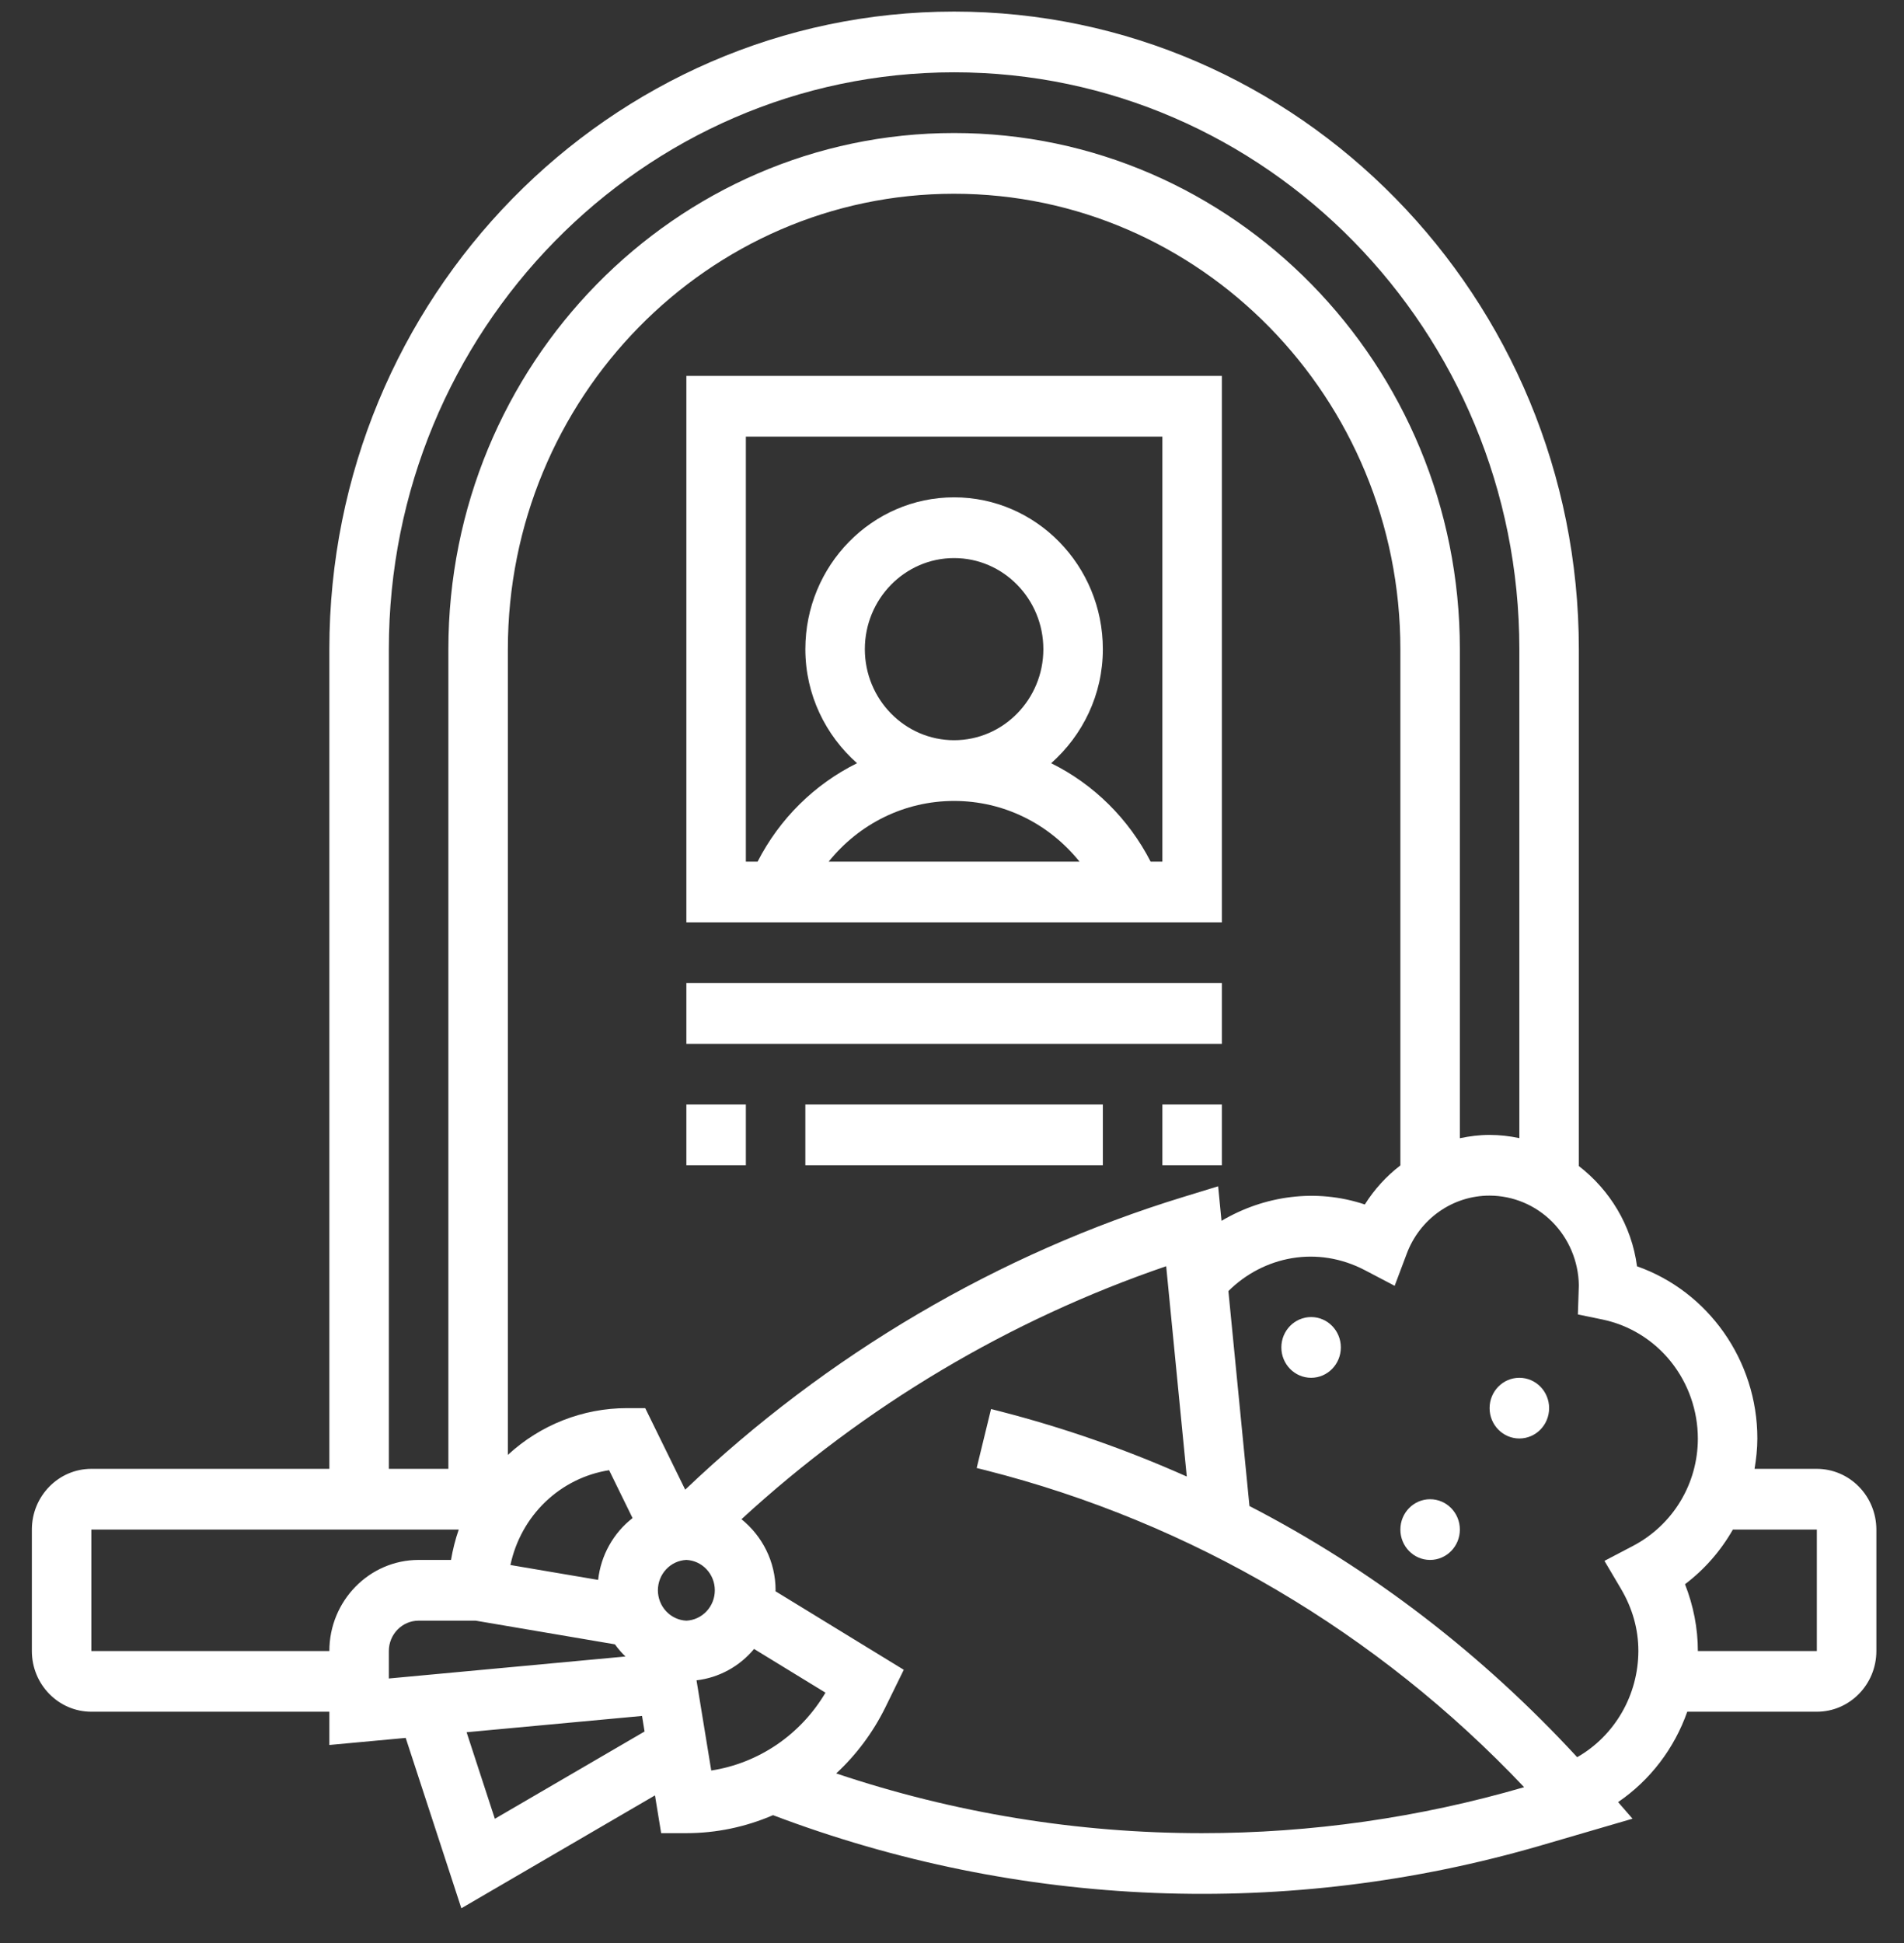
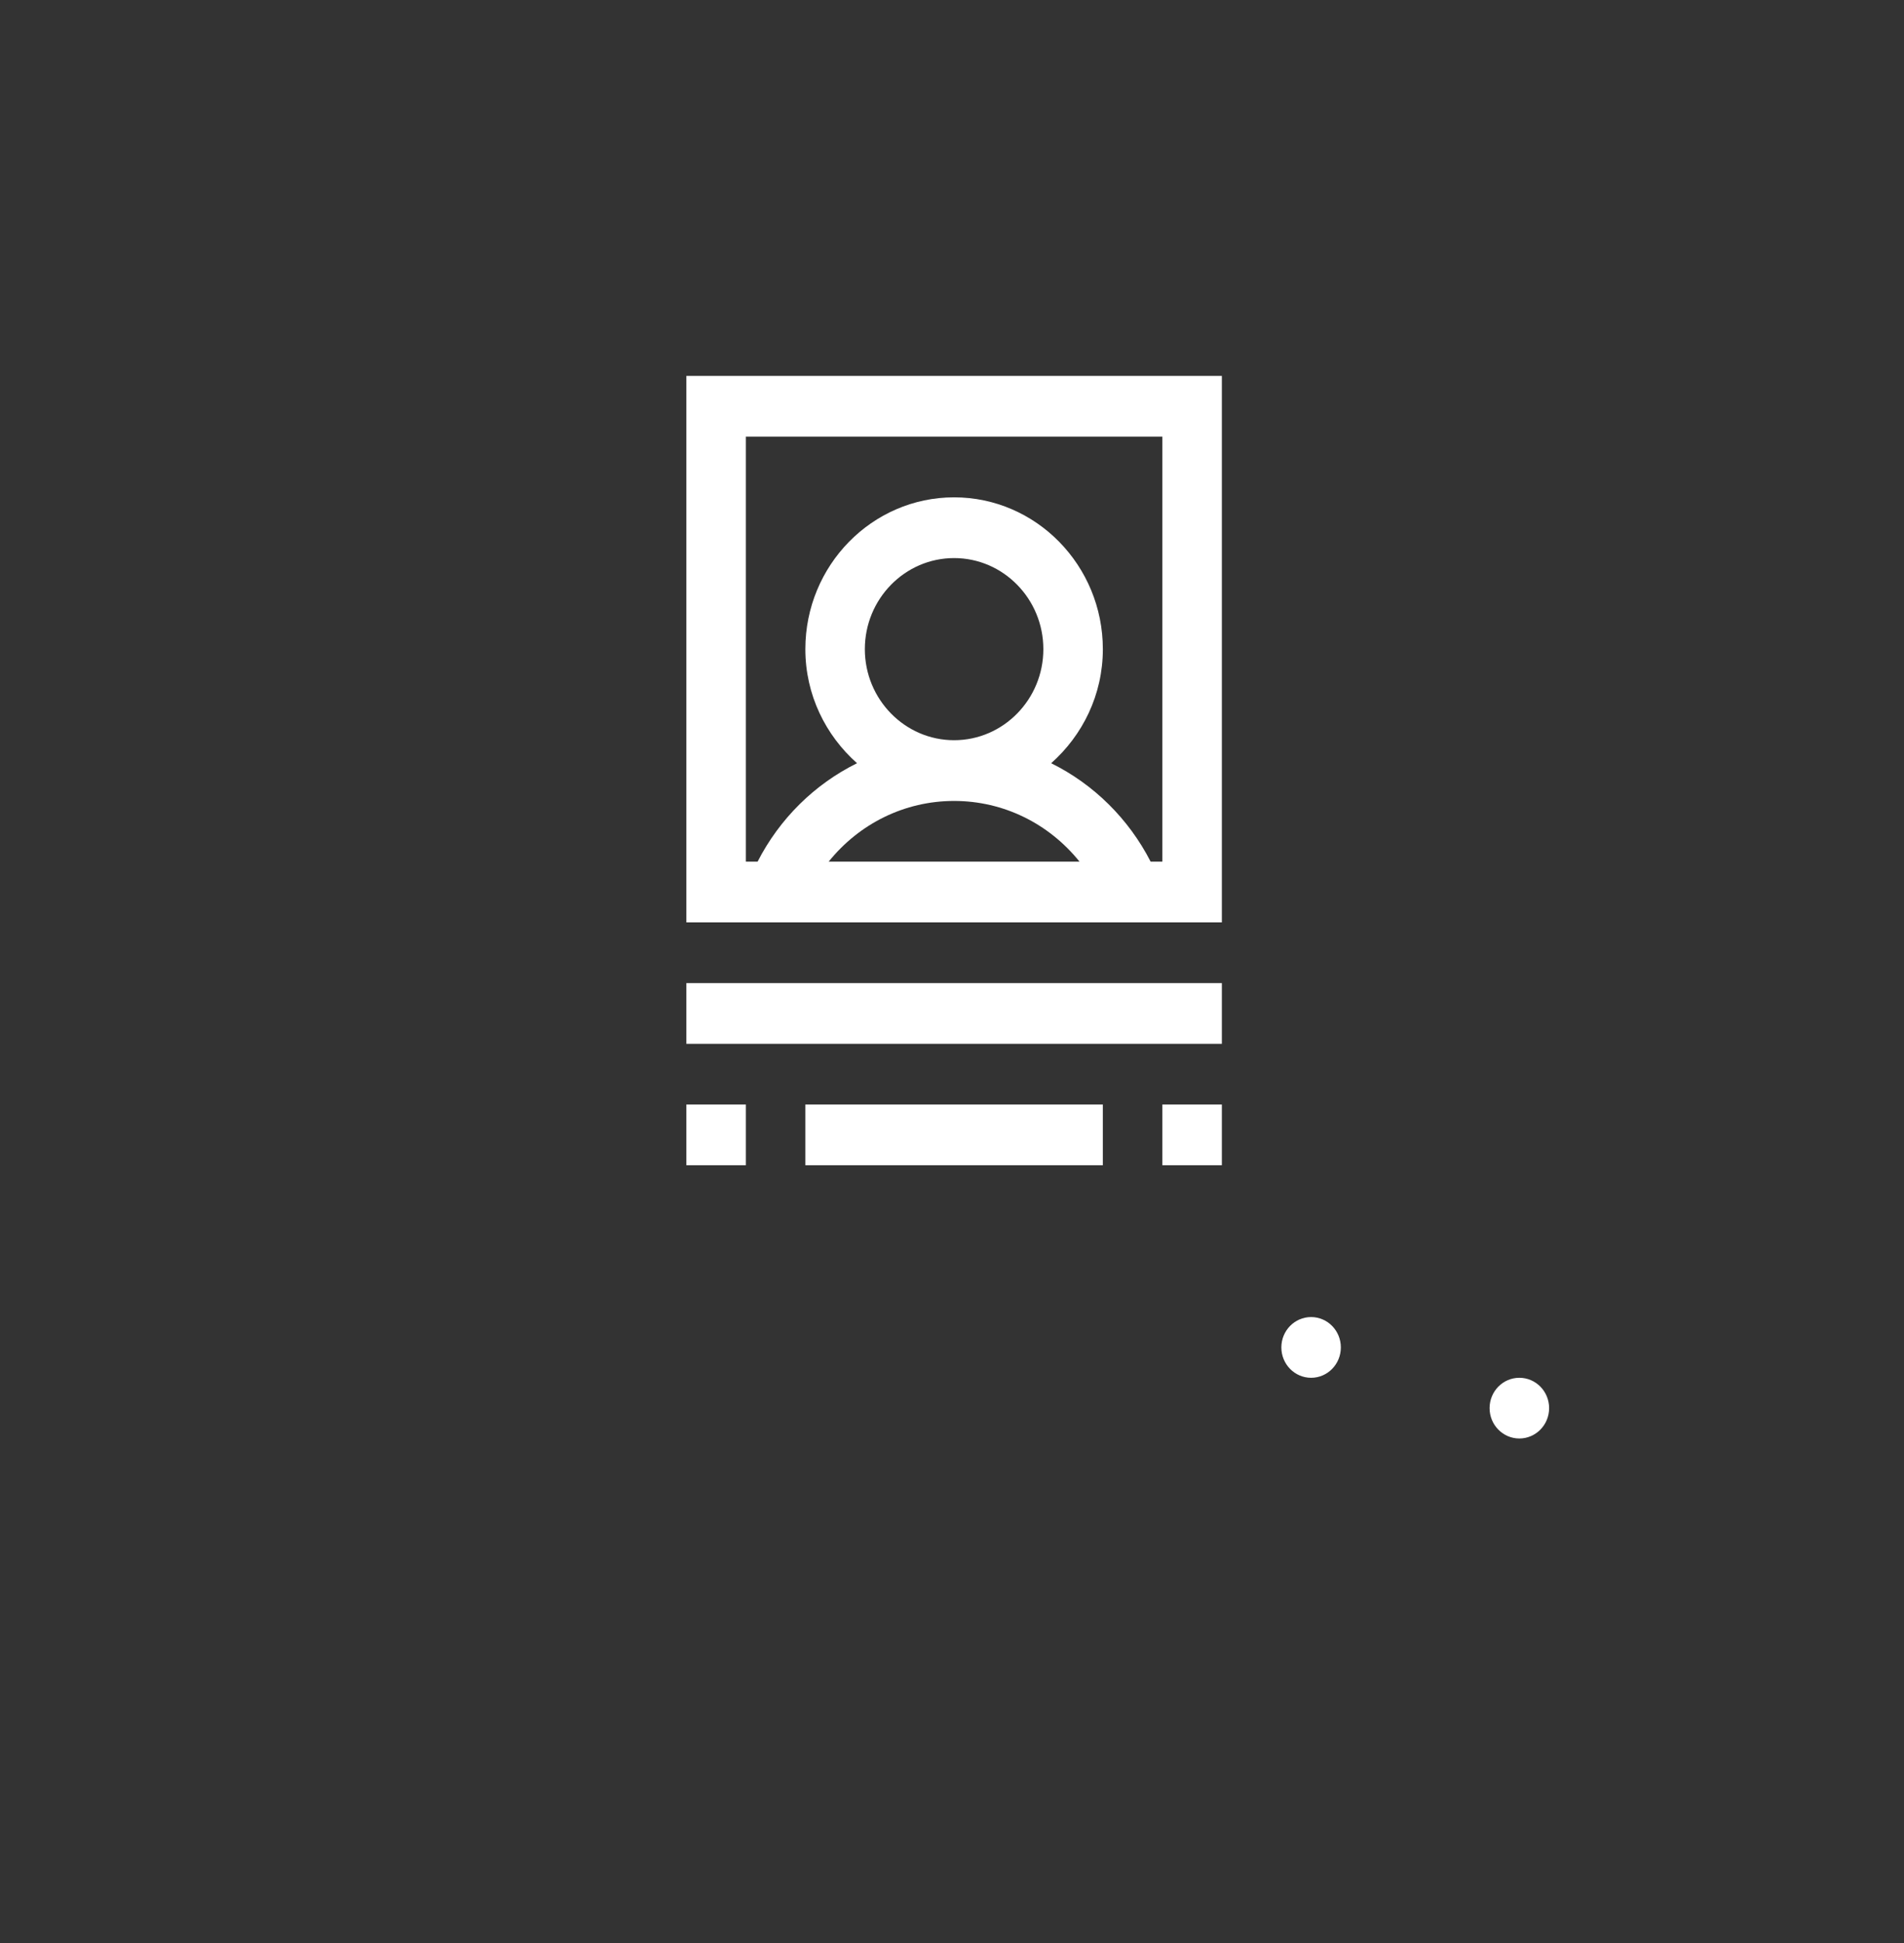
<svg xmlns="http://www.w3.org/2000/svg" width="49" height="50" viewBox="0 0 49 50" fill="none">
  <rect x="0" y="0" width="49" height="50" fill="#333333" stroke="none" />
  <path d="M17.664 25.298H31.445V26.861H17.664V25.298ZM29.914 28.423H31.445V29.986H29.914V28.423ZM20.726 28.423H28.382V29.986H20.726V28.423ZM17.664 28.423H19.195V29.986H17.664V28.423ZM17.664 23.736H31.445V9.673H17.664V23.736ZM22.257 16.705C22.257 15.412 23.288 14.361 24.554 14.361C25.82 14.361 26.851 15.412 26.851 16.705C26.851 17.997 25.82 19.048 24.554 19.048C23.288 19.048 22.257 17.997 22.257 16.705ZM21.326 22.173C22.111 21.197 23.278 20.611 24.554 20.611C25.831 20.611 26.997 21.197 27.782 22.173H21.326ZM19.195 11.236H29.914V22.173H29.612C29.047 21.071 28.149 20.183 27.052 19.64C27.86 18.923 28.382 17.88 28.382 16.705C28.382 14.551 26.665 12.798 24.554 12.798C22.443 12.798 20.726 14.551 20.726 16.705C20.726 17.88 21.248 18.923 22.056 19.64C20.959 20.183 20.061 21.071 19.497 22.173H19.195V11.236Z" fill="white" />
  <path d="M33.742 35.455C34.164 35.455 34.507 35.105 34.507 34.673C34.507 34.242 34.164 33.892 33.742 33.892C33.319 33.892 32.976 34.242 32.976 34.673C32.976 35.105 33.319 35.455 33.742 35.455Z" fill="white" />
-   <path d="M36.804 40.142C37.227 40.142 37.57 39.792 37.57 39.361C37.57 38.929 37.227 38.58 36.804 38.58C36.381 38.58 36.039 38.929 36.039 39.361C36.039 39.792 36.381 40.142 36.804 40.142Z" fill="white" />
  <path d="M39.101 37.017C39.524 37.017 39.867 36.667 39.867 36.236C39.867 35.804 39.524 35.455 39.101 35.455C38.678 35.455 38.335 35.804 38.335 36.236C38.335 36.667 38.678 37.017 39.101 37.017Z" fill="white" />
-   <path d="M46.757 37.798H45.154C45.196 37.542 45.226 37.283 45.226 37.017C45.226 35.003 43.955 33.228 42.129 32.586C41.99 31.531 41.427 30.62 40.632 30.006V16.705C40.632 7.659 33.42 0.298 24.554 0.298C15.688 0.298 8.476 7.659 8.476 16.705V37.798H2.351C1.507 37.798 0.82 38.499 0.82 39.361V42.486C0.82 43.348 1.507 44.048 2.351 44.048H8.476V44.904L10.441 44.722L11.873 49.106L16.856 46.201L17.015 47.173H17.664C18.43 47.173 19.188 47.015 19.894 46.71C26.231 49.112 33.154 49.385 39.654 47.49L42.014 46.801L41.642 46.374C42.464 45.813 43.088 44.998 43.422 44.048H46.757C47.602 44.048 48.289 43.347 48.289 42.485V39.36C48.288 38.946 48.126 38.549 47.839 38.256C47.552 37.963 47.163 37.799 46.757 37.798ZM10.007 16.705C10.007 8.519 16.533 1.861 24.554 1.861C32.576 1.861 39.101 8.519 39.101 16.705V29.288C38.849 29.234 38.593 29.206 38.335 29.205C38.074 29.205 37.819 29.238 37.57 29.29V16.705C37.57 9.381 31.731 3.423 24.554 3.423C17.377 3.423 11.539 9.381 11.539 16.705V37.798H10.007V16.705ZM31.349 30.527L30.459 30.8C25.688 32.26 21.274 34.865 17.634 38.334L16.605 36.236H16.132C15.001 36.236 13.909 36.665 13.07 37.439V16.705C13.07 10.243 18.222 4.986 24.554 4.986C30.887 4.986 36.039 10.243 36.039 16.705V29.99C35.678 30.267 35.368 30.607 35.124 30.995C33.871 30.575 32.532 30.767 31.436 31.416L31.349 30.527ZM13.136 40.273C13.267 39.651 13.581 39.085 14.034 38.649C14.488 38.214 15.06 37.929 15.676 37.833L16.279 39.065C16.034 39.255 15.829 39.495 15.677 39.768C15.524 40.041 15.428 40.344 15.393 40.656L13.136 40.273ZM17.664 41.705C17.466 41.696 17.28 41.609 17.144 41.464C17.008 41.318 16.931 41.125 16.931 40.923C16.931 40.722 17.008 40.528 17.144 40.383C17.28 40.237 17.466 40.151 17.664 40.142C17.861 40.151 18.047 40.237 18.183 40.383C18.32 40.528 18.396 40.722 18.396 40.923C18.396 41.125 18.32 41.318 18.183 41.464C18.047 41.609 17.861 41.696 17.664 41.705ZM2.351 42.486V39.361H11.806C11.718 39.615 11.652 39.876 11.607 40.142H10.773C9.507 40.142 8.476 41.194 8.476 42.486H2.351ZM10.007 42.486C10.007 42.055 10.351 41.705 10.773 41.705H12.242L15.825 42.314C15.906 42.426 15.996 42.532 16.096 42.627L10.007 43.193V42.486ZM12.735 46.803L12.008 44.576L16.523 44.157L16.588 44.557L12.735 46.803ZM17.925 43.24C18.501 43.173 19.031 42.884 19.406 42.433L21.244 43.558C20.928 44.092 20.501 44.548 19.993 44.894C19.485 45.24 18.909 45.468 18.304 45.561L17.925 43.24ZM30.936 47.173C27.737 47.175 24.558 46.656 21.52 45.636C22.038 45.156 22.465 44.583 22.78 43.946L23.259 42.969L19.957 40.948C19.958 40.94 19.96 40.932 19.96 40.923C19.96 40.18 19.613 39.523 19.082 39.094C22.249 36.183 25.97 33.967 30.012 32.584L30.542 37.996C28.992 37.304 27.389 36.744 25.749 36.321L25.505 36.259L25.135 37.776L25.378 37.837C30.651 39.176 35.449 42.001 39.224 45.99C36.528 46.775 33.739 47.173 30.936 47.173ZM42.02 39.784L41.291 40.166L41.714 40.882C42.013 41.387 42.164 41.927 42.164 42.486C42.162 43.043 42.016 43.589 41.739 44.069C41.462 44.549 41.066 44.946 40.589 45.218C38.141 42.565 35.301 40.378 32.155 38.755L31.613 33.223C32.517 32.327 33.9 32.041 35.133 32.69L35.892 33.088L36.198 32.275C36.361 31.831 36.653 31.449 37.035 31.18C37.417 30.91 37.871 30.766 38.335 30.767C38.938 30.768 39.516 31.01 39.946 31.441C40.375 31.872 40.622 32.459 40.632 33.073L40.607 33.825L41.239 33.955C41.931 34.099 42.554 34.482 43.001 35.04C43.448 35.598 43.693 36.296 43.695 37.017C43.695 38.183 43.053 39.244 42.02 39.784ZM46.757 42.486H43.695C43.695 41.901 43.581 41.319 43.364 40.767C43.864 40.389 44.283 39.91 44.596 39.361H46.757V42.486Z" fill="white" />
</svg>